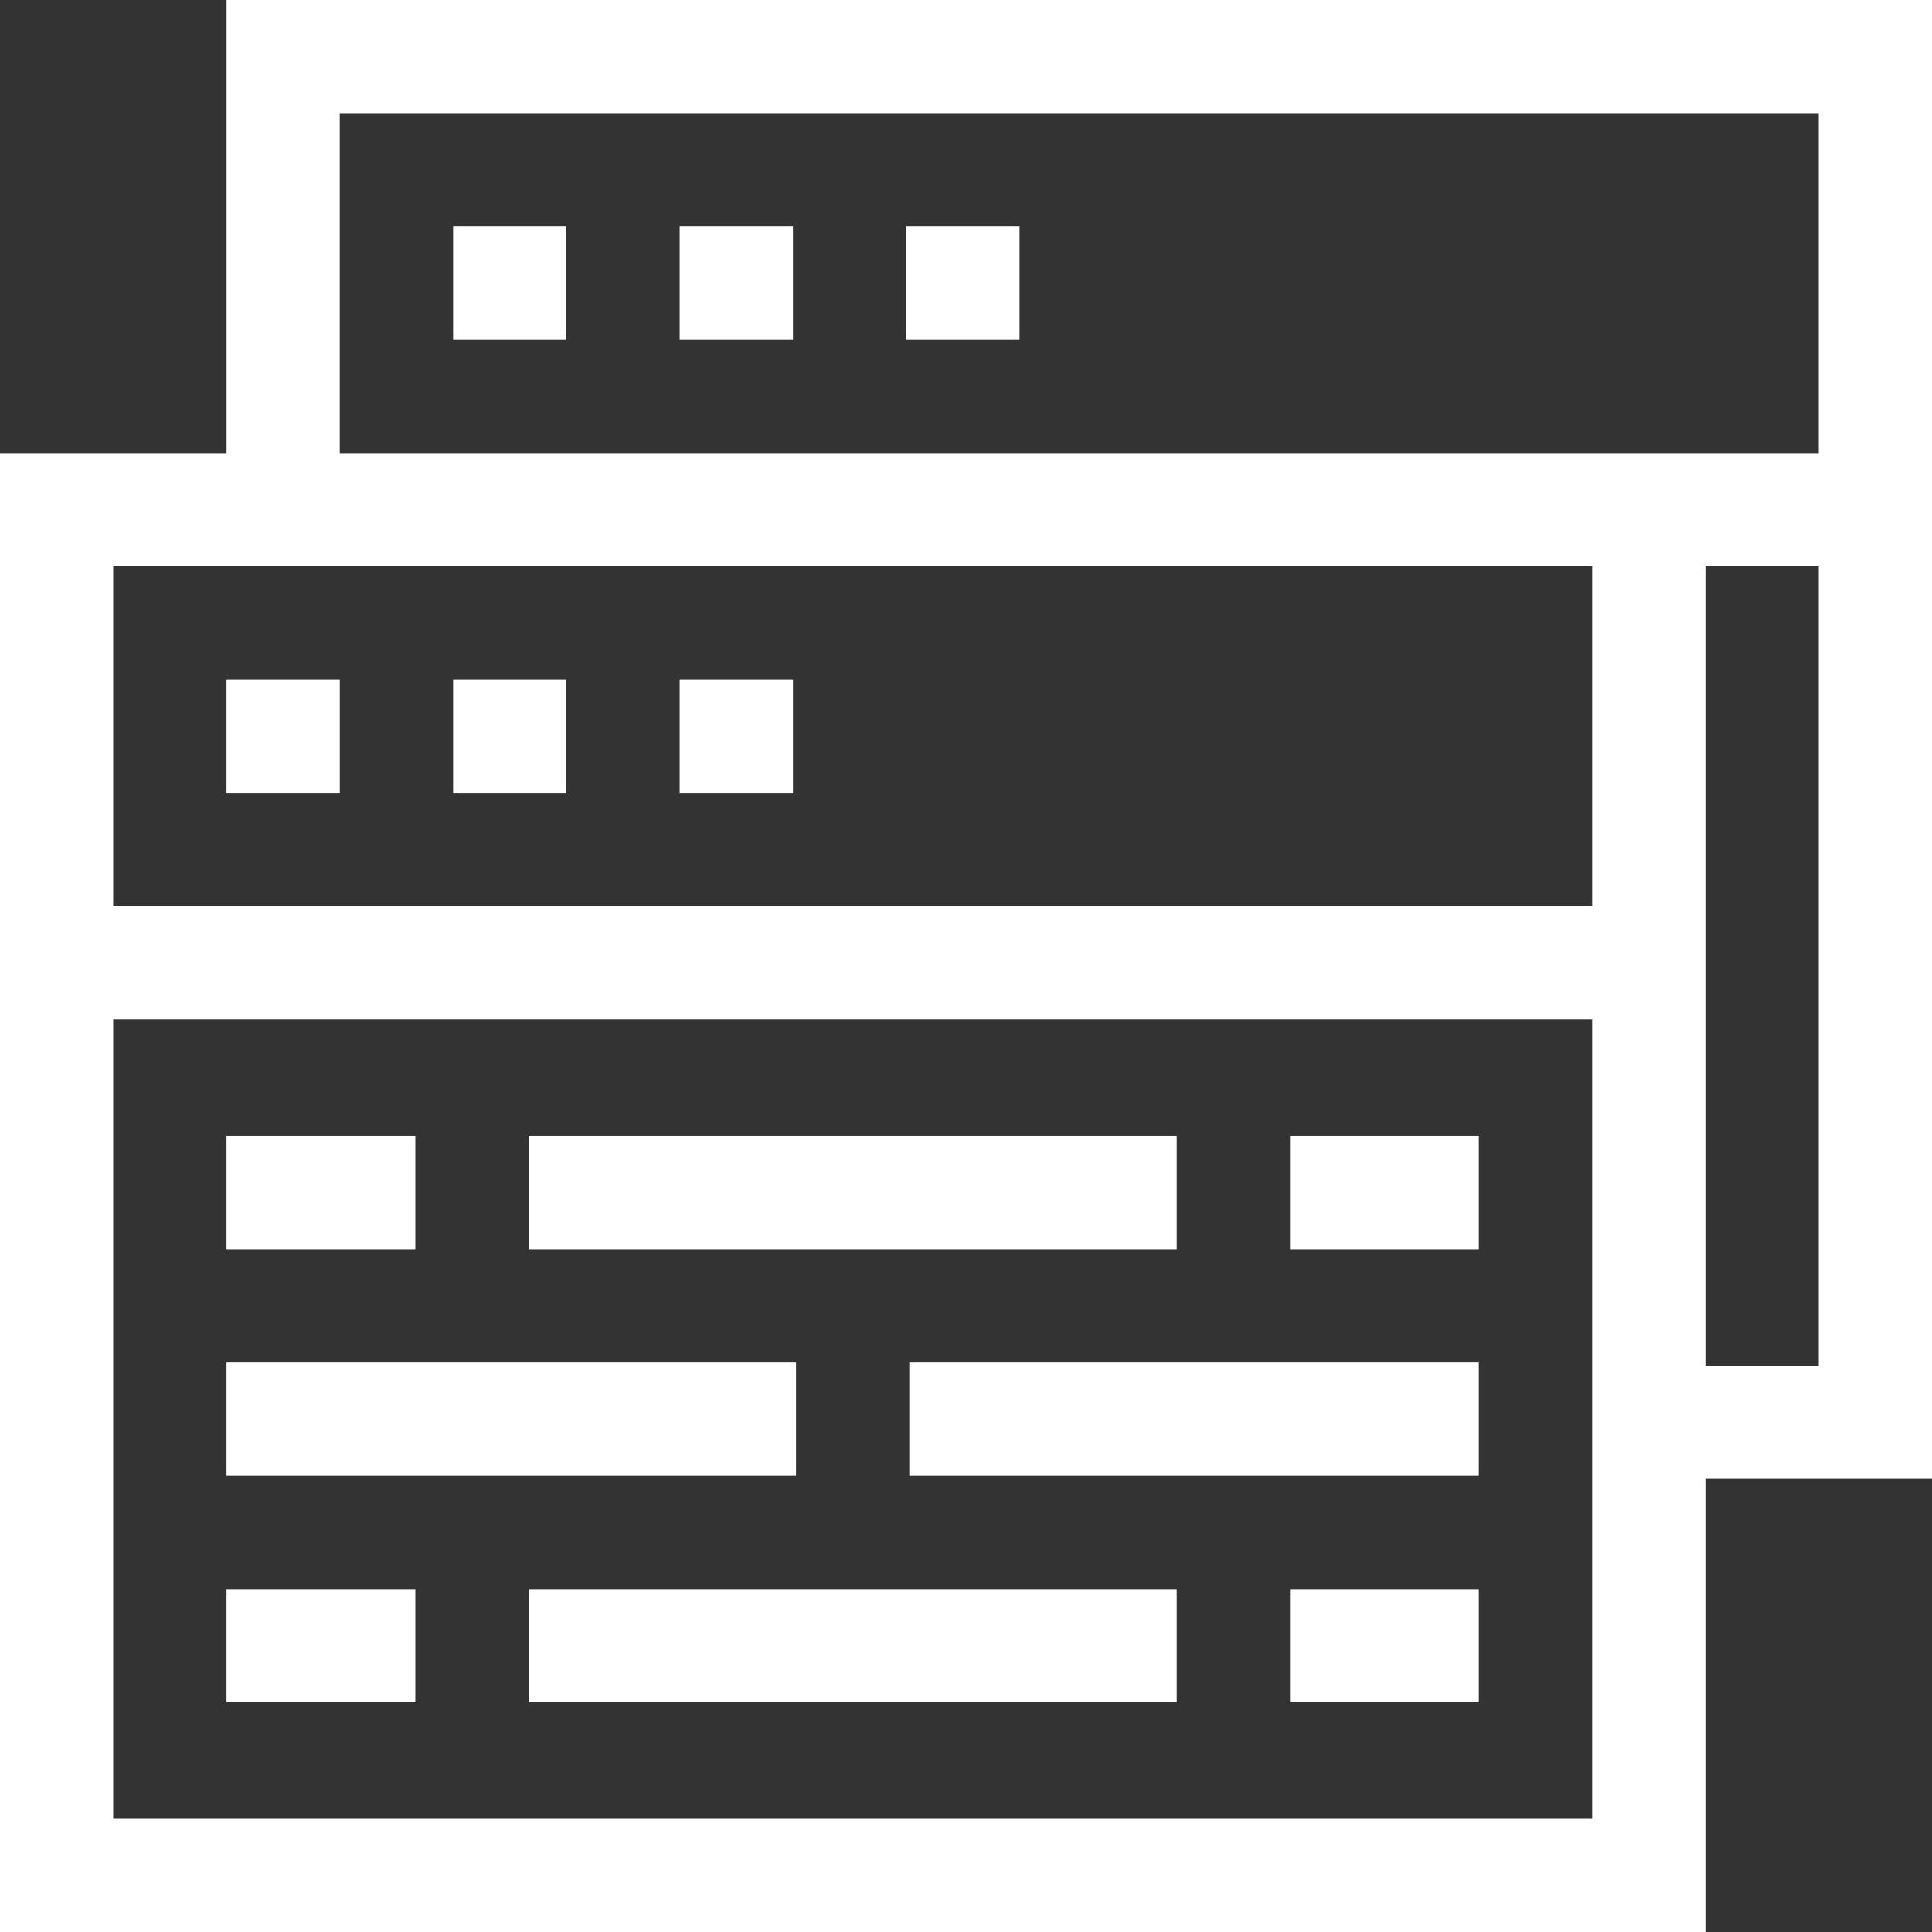
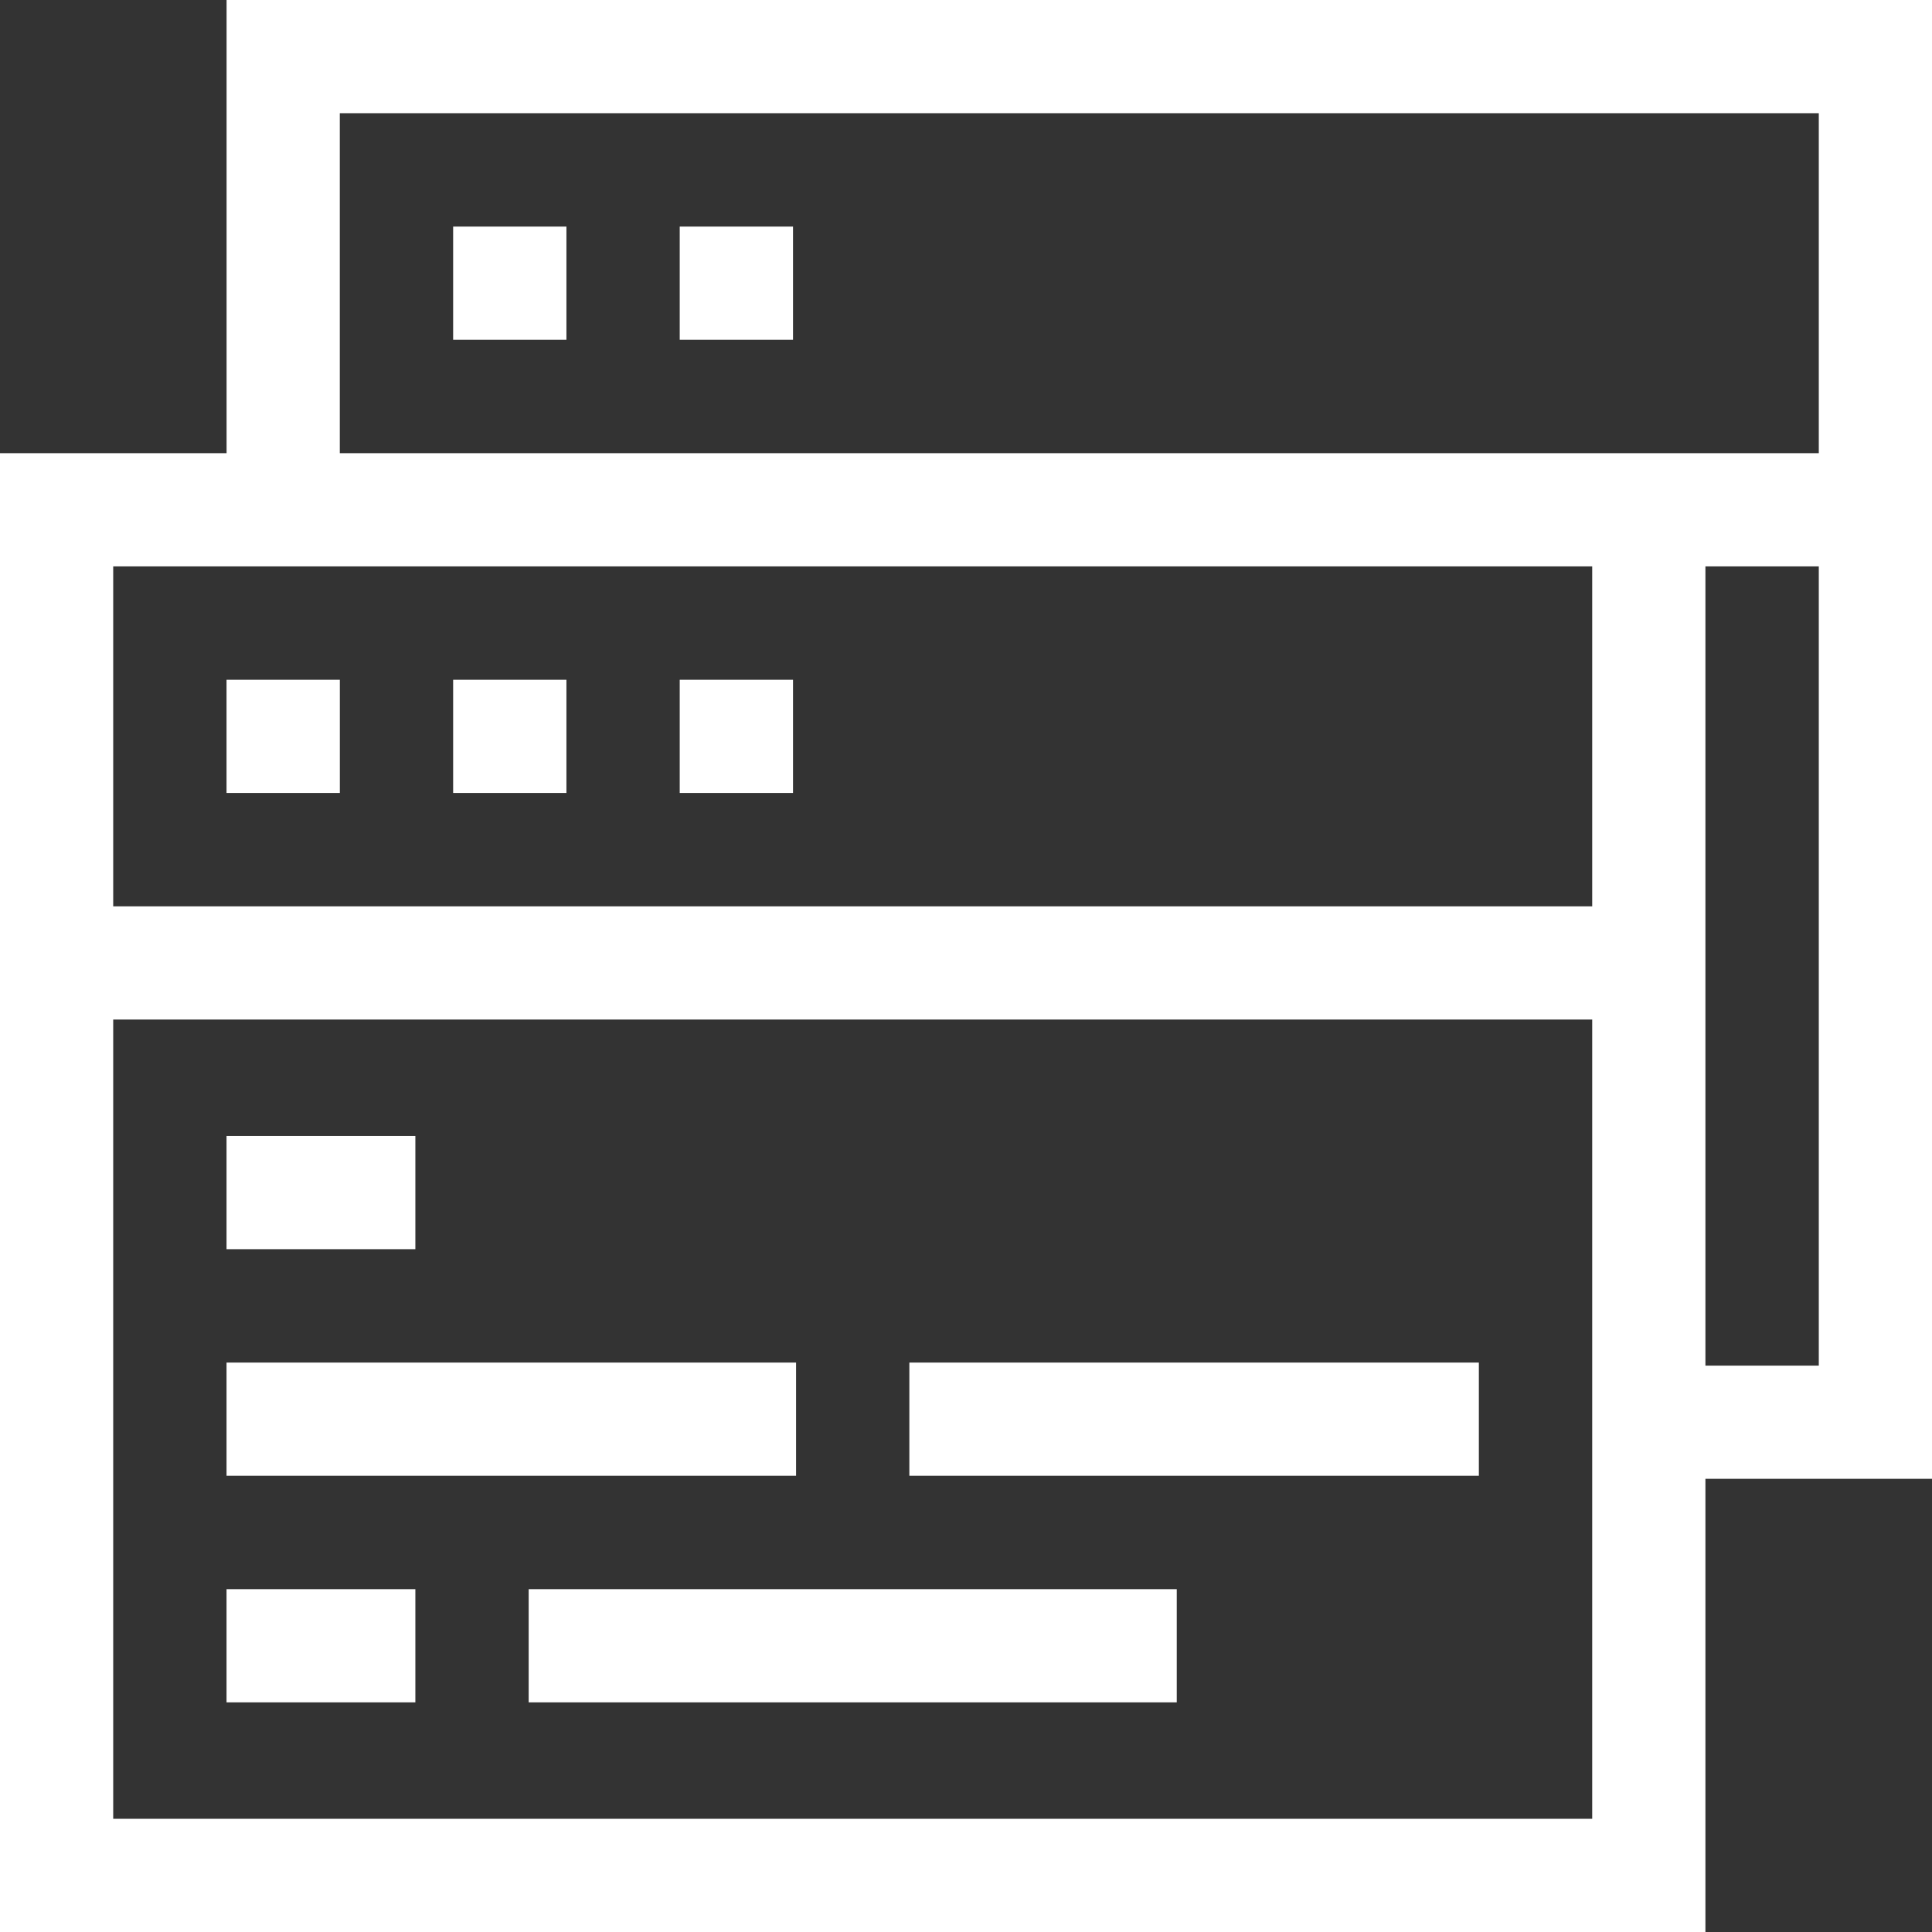
<svg xmlns="http://www.w3.org/2000/svg" height="512px" viewBox="0 0 512 512" width="512px">
  <rect x="0" y="0" width="512" height="512" fill="#333333" stroke="none" />
  <g>
    <path d="m60.035 180.145h30.023v30h-30.023zm0 0" data-original="#000000" class="active-path" data-old_color="#000000" fill="#FFFFFF" />
    <path d="m120.086 180.145h30.023v30h-30.023zm0 0" data-original="#000000" class="active-path" data-old_color="#000000" fill="#FFFFFF" />
    <path d="m180.133 180.145h30.023v30h-30.023zm0 0" data-original="#000000" class="active-path" data-old_color="#000000" fill="#FFFFFF" />
    <path d="m120.086 60.047h30.023v30h-30.023zm0 0" data-original="#000000" class="active-path" data-old_color="#000000" fill="#FFFFFF" />
    <path d="m180.133 60.047h30.023v30h-30.023zm0 0" data-original="#000000" class="active-path" data-old_color="#000000" fill="#FFFFFF" />
-     <path d="m240.18 60.047h30.023v30h-30.023zm0 0" data-original="#000000" class="active-path" data-old_color="#000000" fill="#FFFFFF" />
    <path d="m512 0h-451.953v120.098h-60.047v391.902h451.953v-120.098h60.047zm-421.953 30h391.953v90.098h-391.953zm331.906 120.098v90.094h-391.953v-90.094zm-391.953 331.902v-211.809h391.953v211.809zm421.953-120.098v-211.805h30.047v211.809h-30.047zm0 0" data-original="#000000" class="active-path" data-old_color="#000000" fill="#FFFFFF" />
    <path d="m240.988 361.098h150.926v30h-150.926zm0 0" data-original="#000000" class="active-path" data-old_color="#000000" fill="#FFFFFF" />
    <path d="m60.035 361.098h150.93v30h-150.93zm0 0" data-original="#000000" class="active-path" data-old_color="#000000" fill="#FFFFFF" />
-     <path d="m140.102 301.047h171.75v30h-171.75zm0 0" data-original="#000000" class="active-path" data-old_color="#000000" fill="#FFFFFF" />
    <path d="m60.035 301.047h50.039v30h-50.039zm0 0" data-original="#000000" class="active-path" data-old_color="#000000" fill="#FFFFFF" />
-     <path d="m341.875 301.047h50.039v30h-50.039zm0 0" data-original="#000000" class="active-path" data-old_color="#000000" fill="#FFFFFF" />
-     <path d="m140.102 421.145h171.75v30h-171.75zm0 0" data-original="#000000" class="active-path" data-old_color="#000000" fill="#FFFFFF" />
+     <path d="m140.102 421.145h171.75v30h-171.75z" data-original="#000000" class="active-path" data-old_color="#000000" fill="#FFFFFF" />
    <path d="m60.035 421.145h50.039v30h-50.039zm0 0" data-original="#000000" class="active-path" data-old_color="#000000" fill="#FFFFFF" />
-     <path d="m341.875 421.145h50.039v30h-50.039zm0 0" data-original="#000000" class="active-path" data-old_color="#000000" fill="#FFFFFF" />
  </g>
</svg>